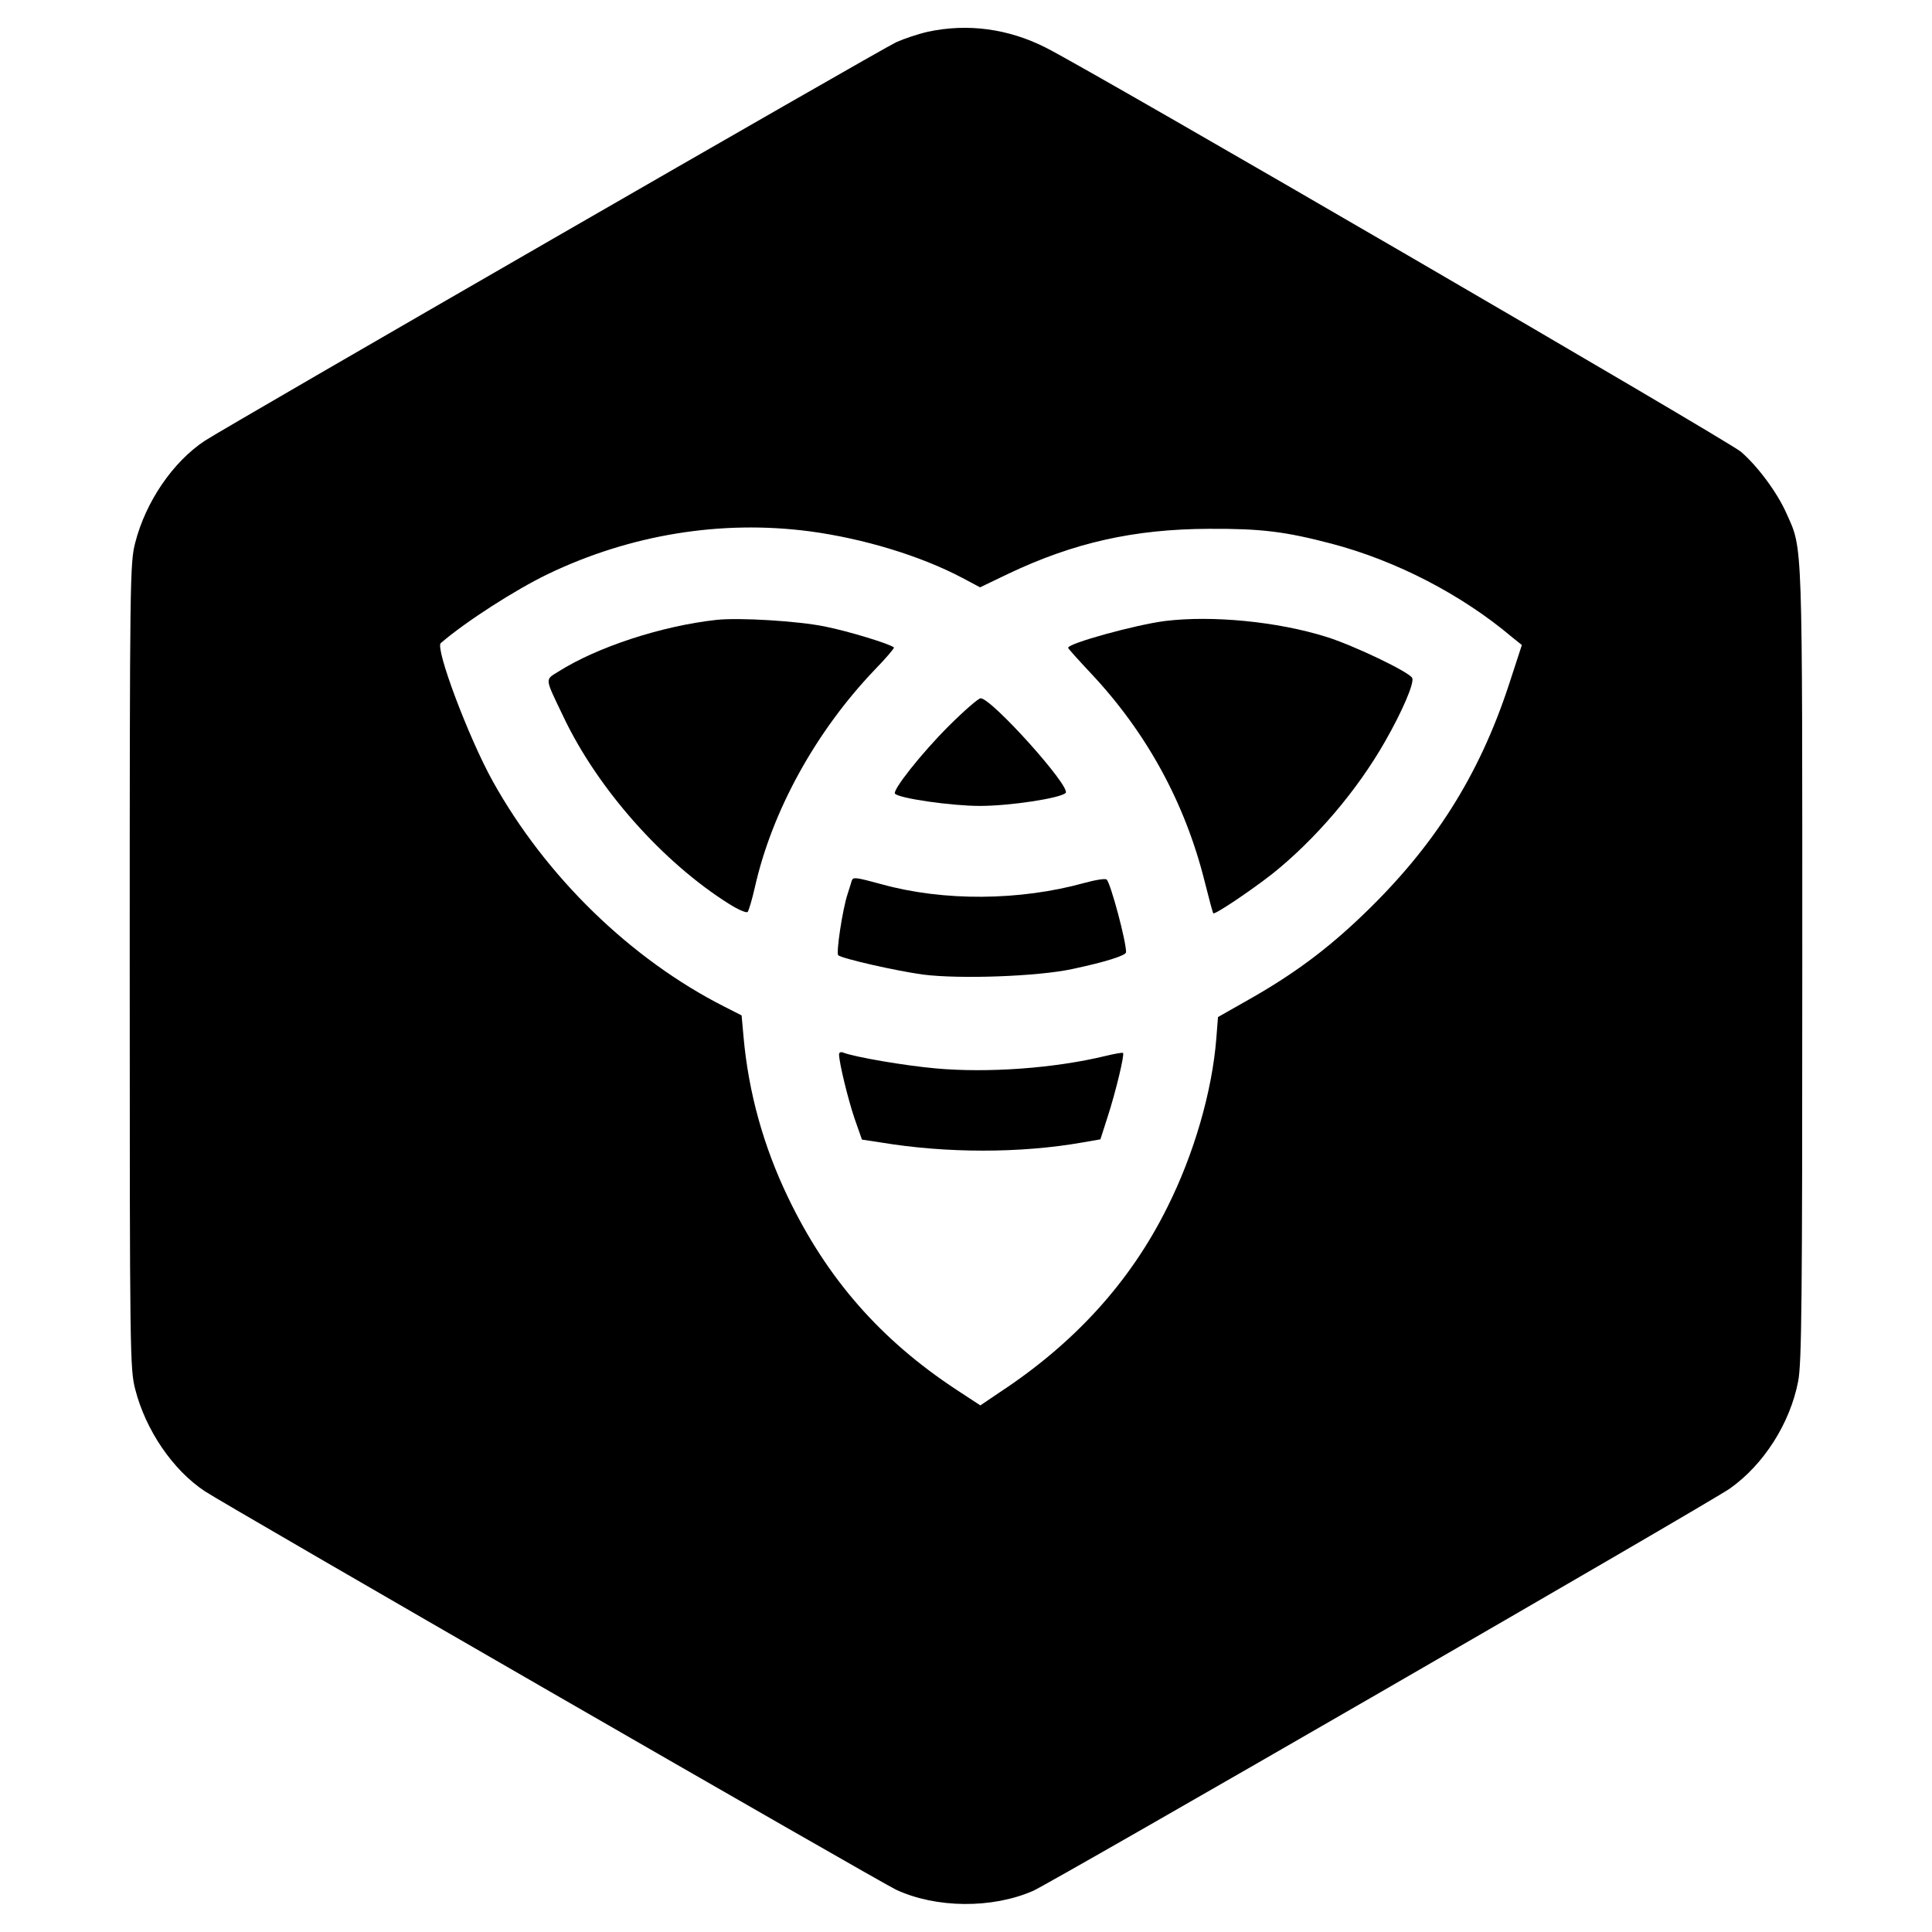
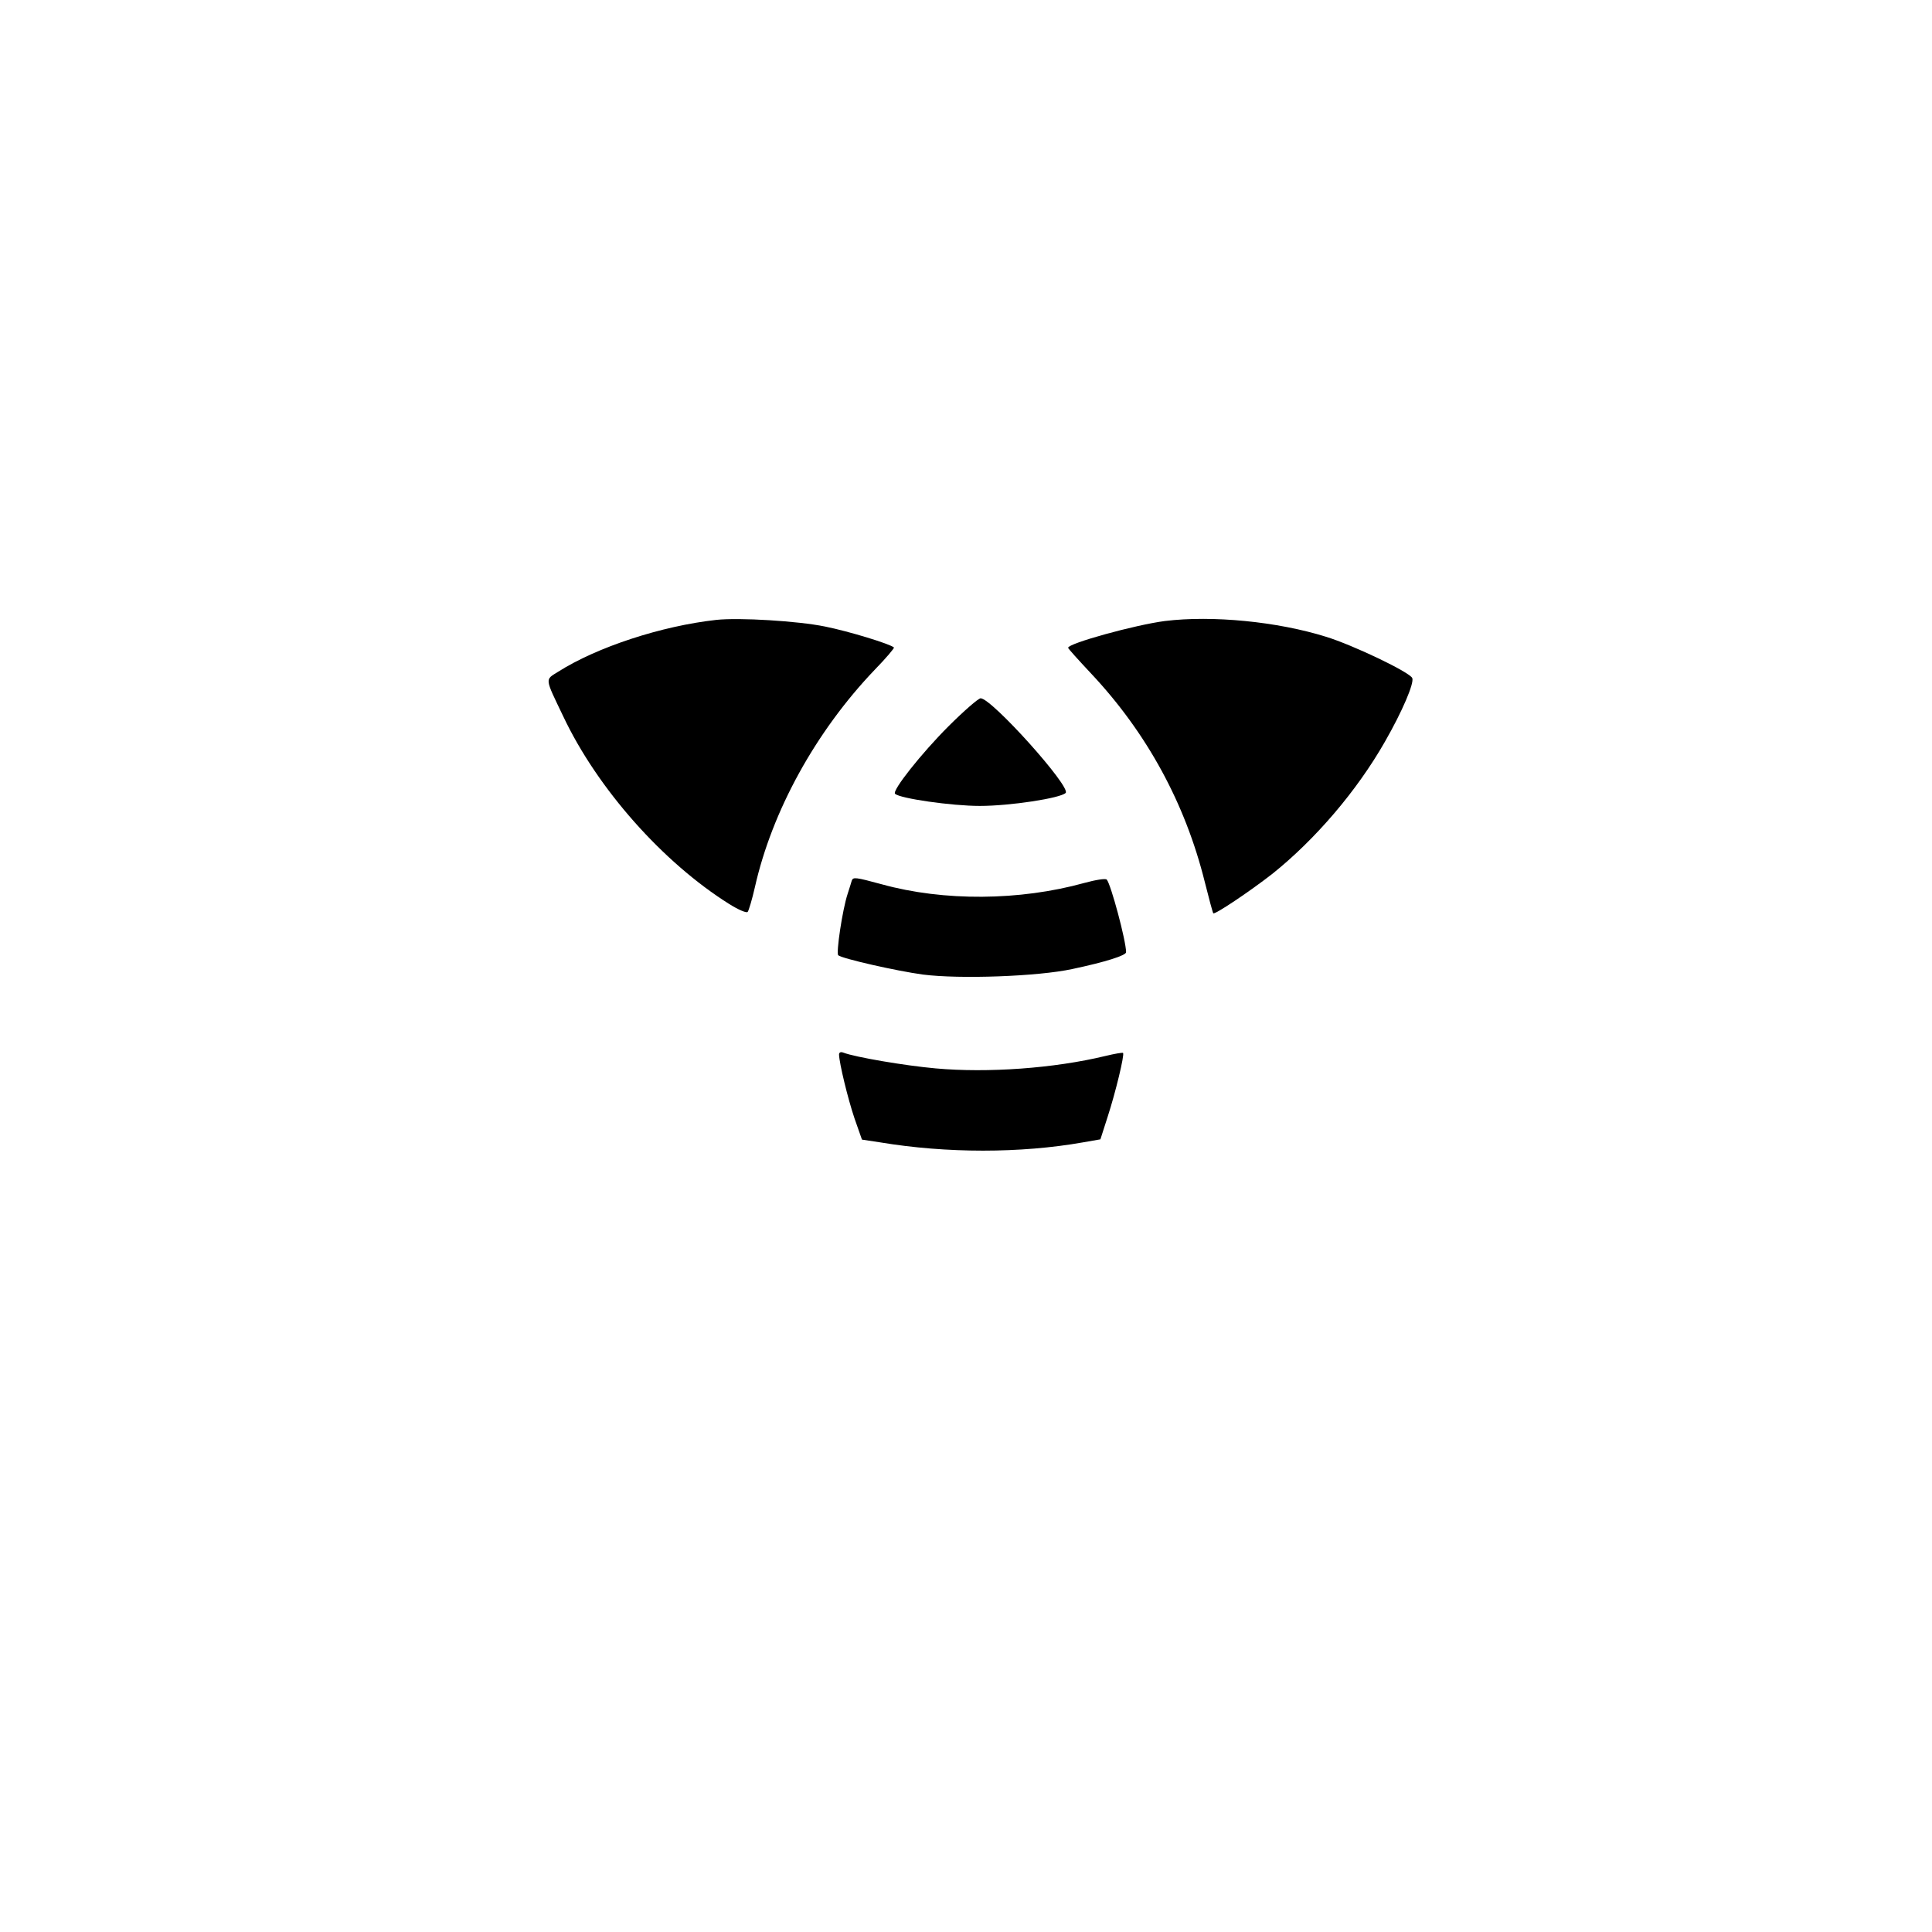
<svg xmlns="http://www.w3.org/2000/svg" version="1.0" width="700pt" height="700pt" viewBox="0 0 700 700" preserveAspectRatio="xMidYMid meet">
  <g transform="translate(0,700) scale(0.1,-0.1)" fill="#000000" stroke="none">
-     <path d="M3362 6885 c-35 -8 -86 -25 -115 -38 -58 -27 -2422 -1390 -2505 -1444 -116 -77 -214 -221 -252 -369 -19 -75 -20 -117 -20 -1534 0 -1417 1 -1459 20 -1534 38 -148 136 -292 252 -369 82 -54 2447 -1417 2505 -1444 145 -67 347 -69 496 -4 68 30 2448 1404 2525 1458 123 87 218 237 247 388 13 65 15 292 15 1506 0 1556 2 1507 -56 1636 -34 78 -105 173 -166 226 -50 42 -2328 1367 -2518 1464 -136 69 -283 89 -428 58z m-429 -1810 c195 -26 403 -89 554 -169 l64 -34 102 49 c238 113 456 162 727 163 191 1 277 -10 445 -54 235 -62 472 -185 654 -339 l35 -28 -47 -144 c-108 -329 -271 -587 -529 -834 -130 -125 -253 -216 -414 -307 l-111 -63 -6 -77 c-15 -192 -81 -420 -178 -613 -133 -268 -334 -490 -606 -669 l-71 -48 -87 57 c-275 181 -469 403 -610 697 -89 185 -143 380 -161 581 l-7 78 -61 31 c-340 172 -648 471 -841 818 -89 161 -209 482 -188 500 92 79 270 193 388 250 298 143 627 197 948 155z" />
    <path d="M2595 4754 c-198 -22 -431 -98 -573 -188 -48 -30 -49 -20 19 -162 124 -262 361 -529 602 -680 32 -20 62 -33 66 -28 4 5 16 45 26 89 62 276 220 564 434 788 41 42 72 79 70 81 -14 13 -165 59 -250 76 -98 20 -310 33 -394 24z" />
    <path d="M4221 4750 c-108 -14 -351 -81 -351 -97 0 -3 37 -44 83 -93 202 -215 341 -470 412 -755 15 -60 29 -112 31 -114 5 -6 132 79 214 143 155 124 306 300 408 479 63 110 106 211 99 230 -8 21 -215 120 -313 150 -176 55 -412 78 -583 57z" />
-     <path d="M3436 4368 c-97 -97 -205 -233 -193 -244 17 -17 205 -44 307 -44 110 0 292 28 311 47 21 21 -268 343 -308 343 -8 0 -61 -46 -117 -102z" />
+     <path d="M3436 4368 c-97 -97 -205 -233 -193 -244 17 -17 205 -44 307 -44 110 0 292 28 311 47 21 21 -268 343 -308 343 -8 0 -61 -46 -117 -102" />
    <path d="M3086 3809 c-2 -8 -9 -29 -15 -48 -19 -58 -42 -214 -34 -222 13 -12 211 -57 307 -70 133 -17 416 -7 541 20 118 25 195 49 195 61 0 41 -55 246 -70 263 -4 5 -41 -1 -81 -12 -234 -65 -510 -67 -734 -5 -96 26 -104 27 -109 13z" />
    <path d="M3040 3179 c1 -32 32 -160 56 -231 l27 -77 66 -10 c240 -40 509 -40 735 0 l63 11 26 81 c29 89 62 226 56 232 -2 2 -31 -3 -64 -11 -186 -45 -427 -62 -615 -45 -112 10 -293 41 -334 57 -10 4 -16 1 -16 -7z" />
  </g>
</svg>